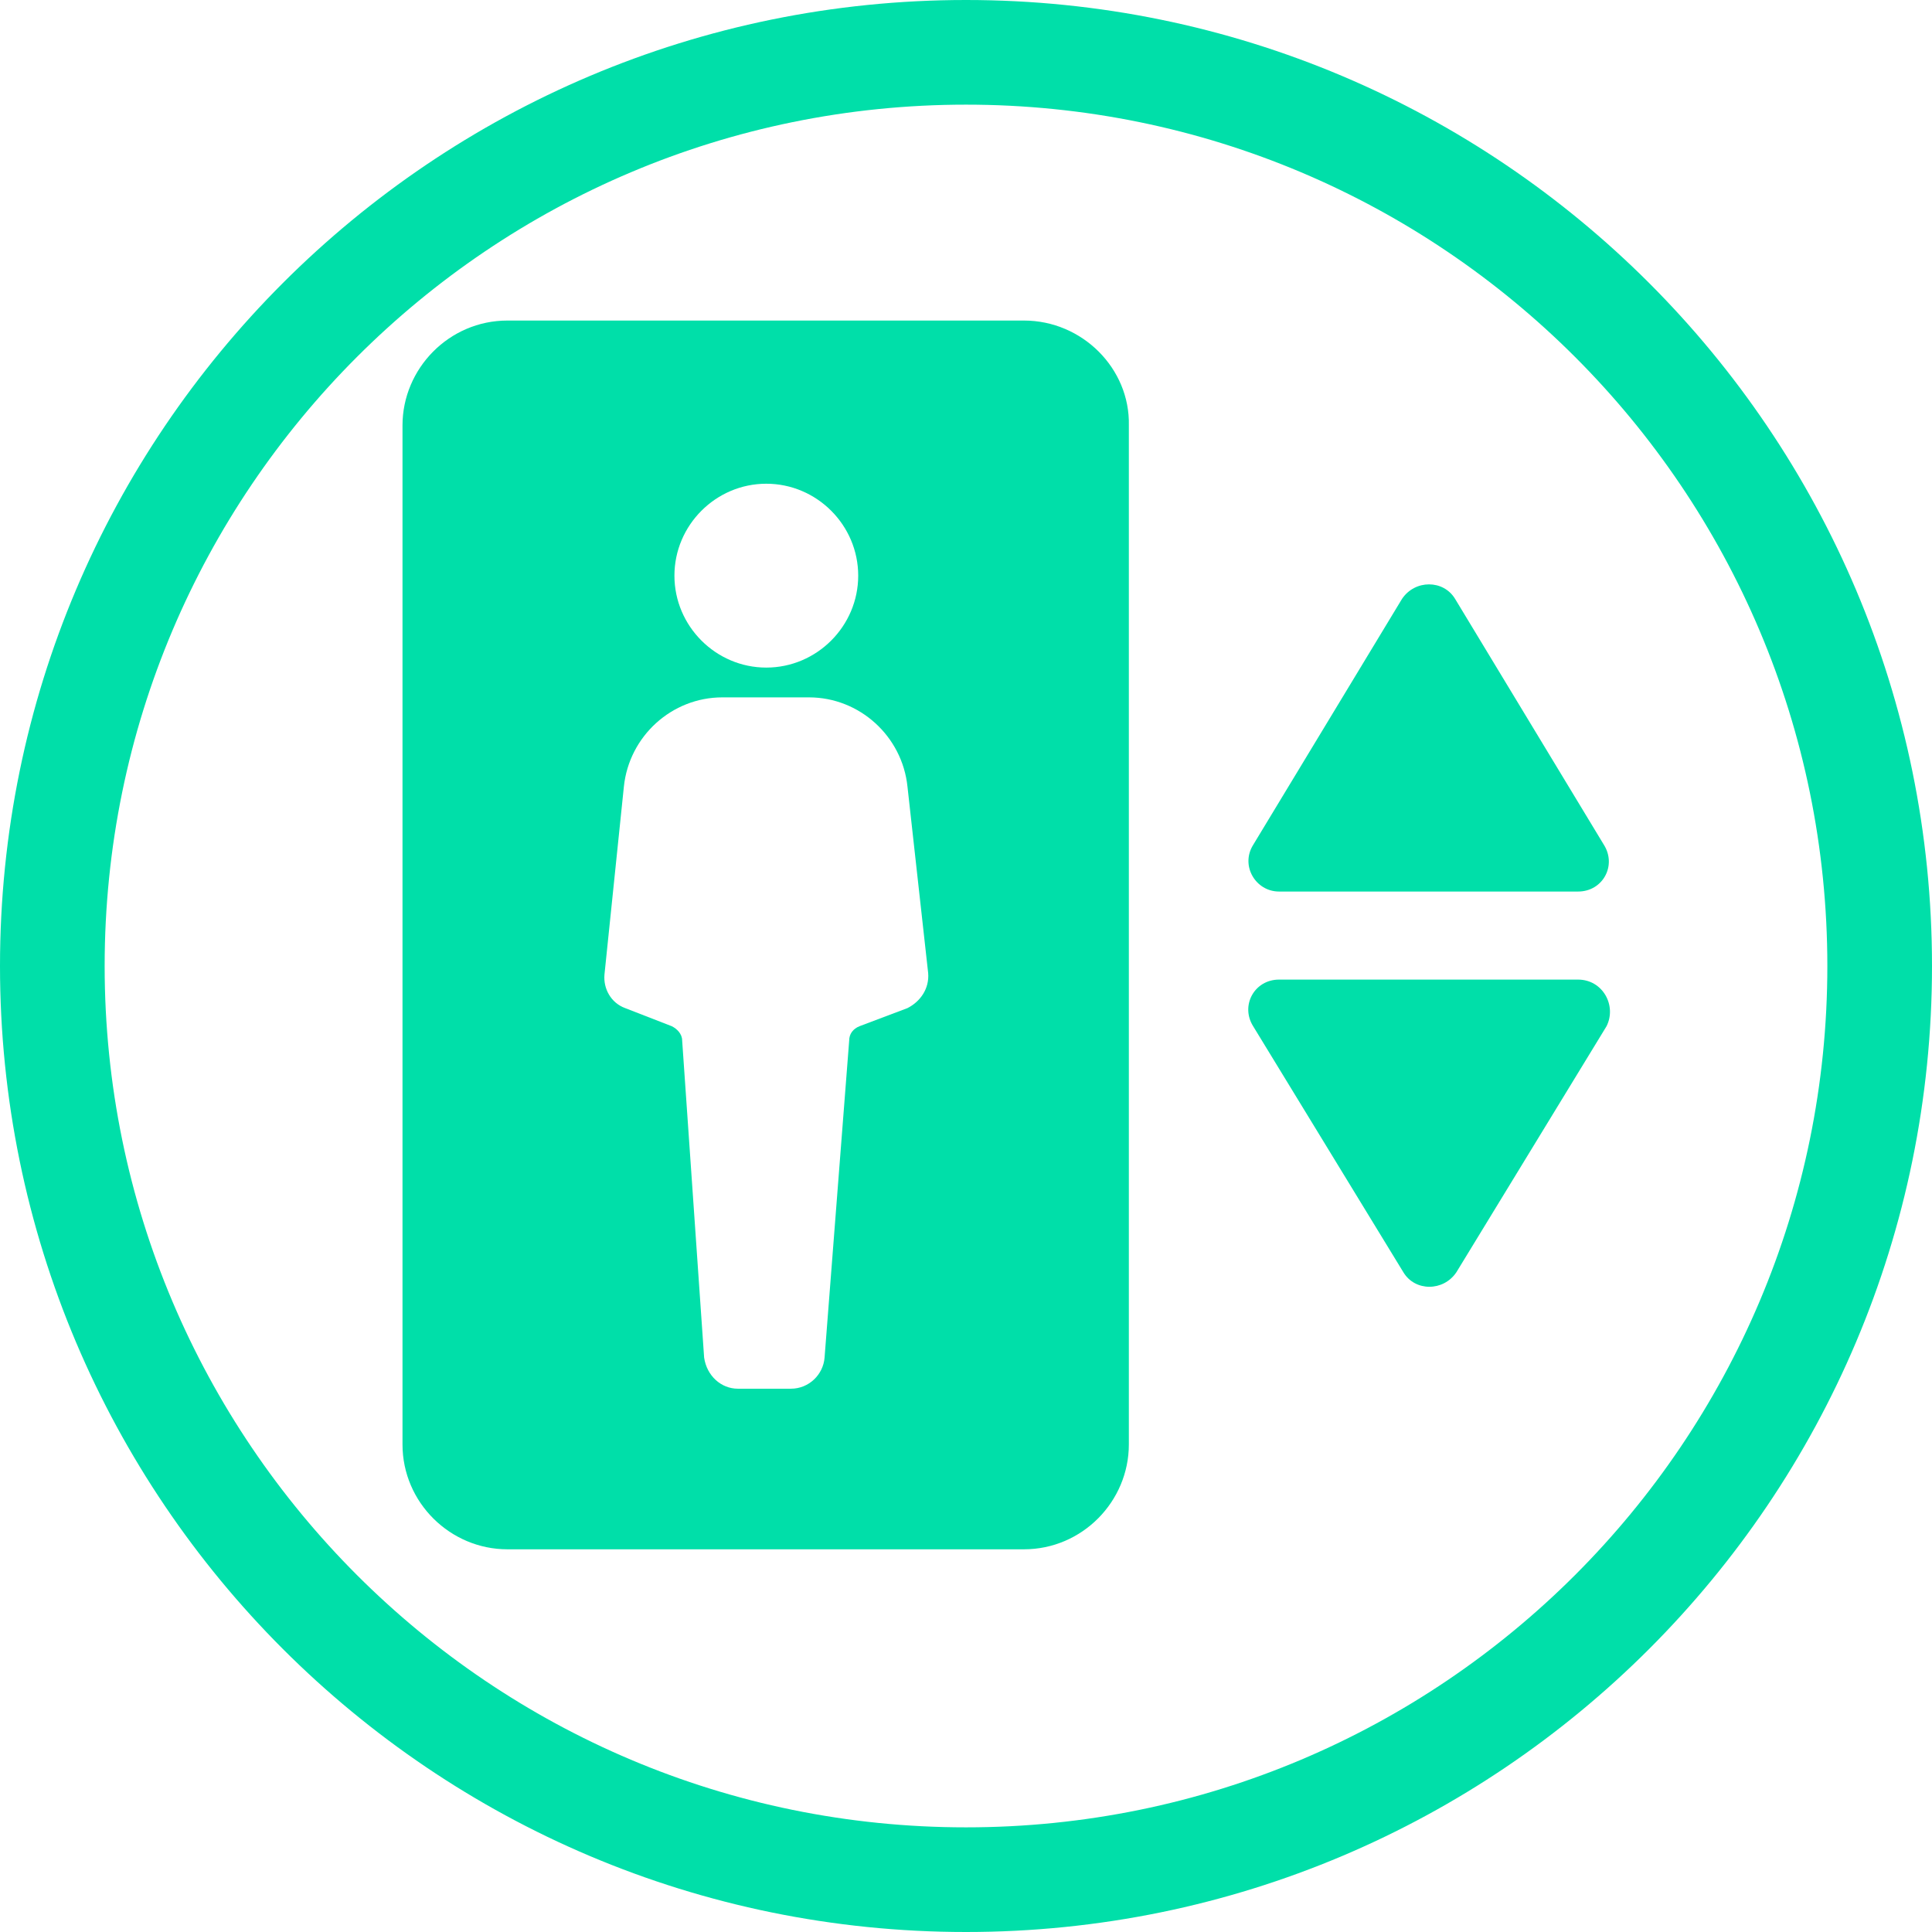
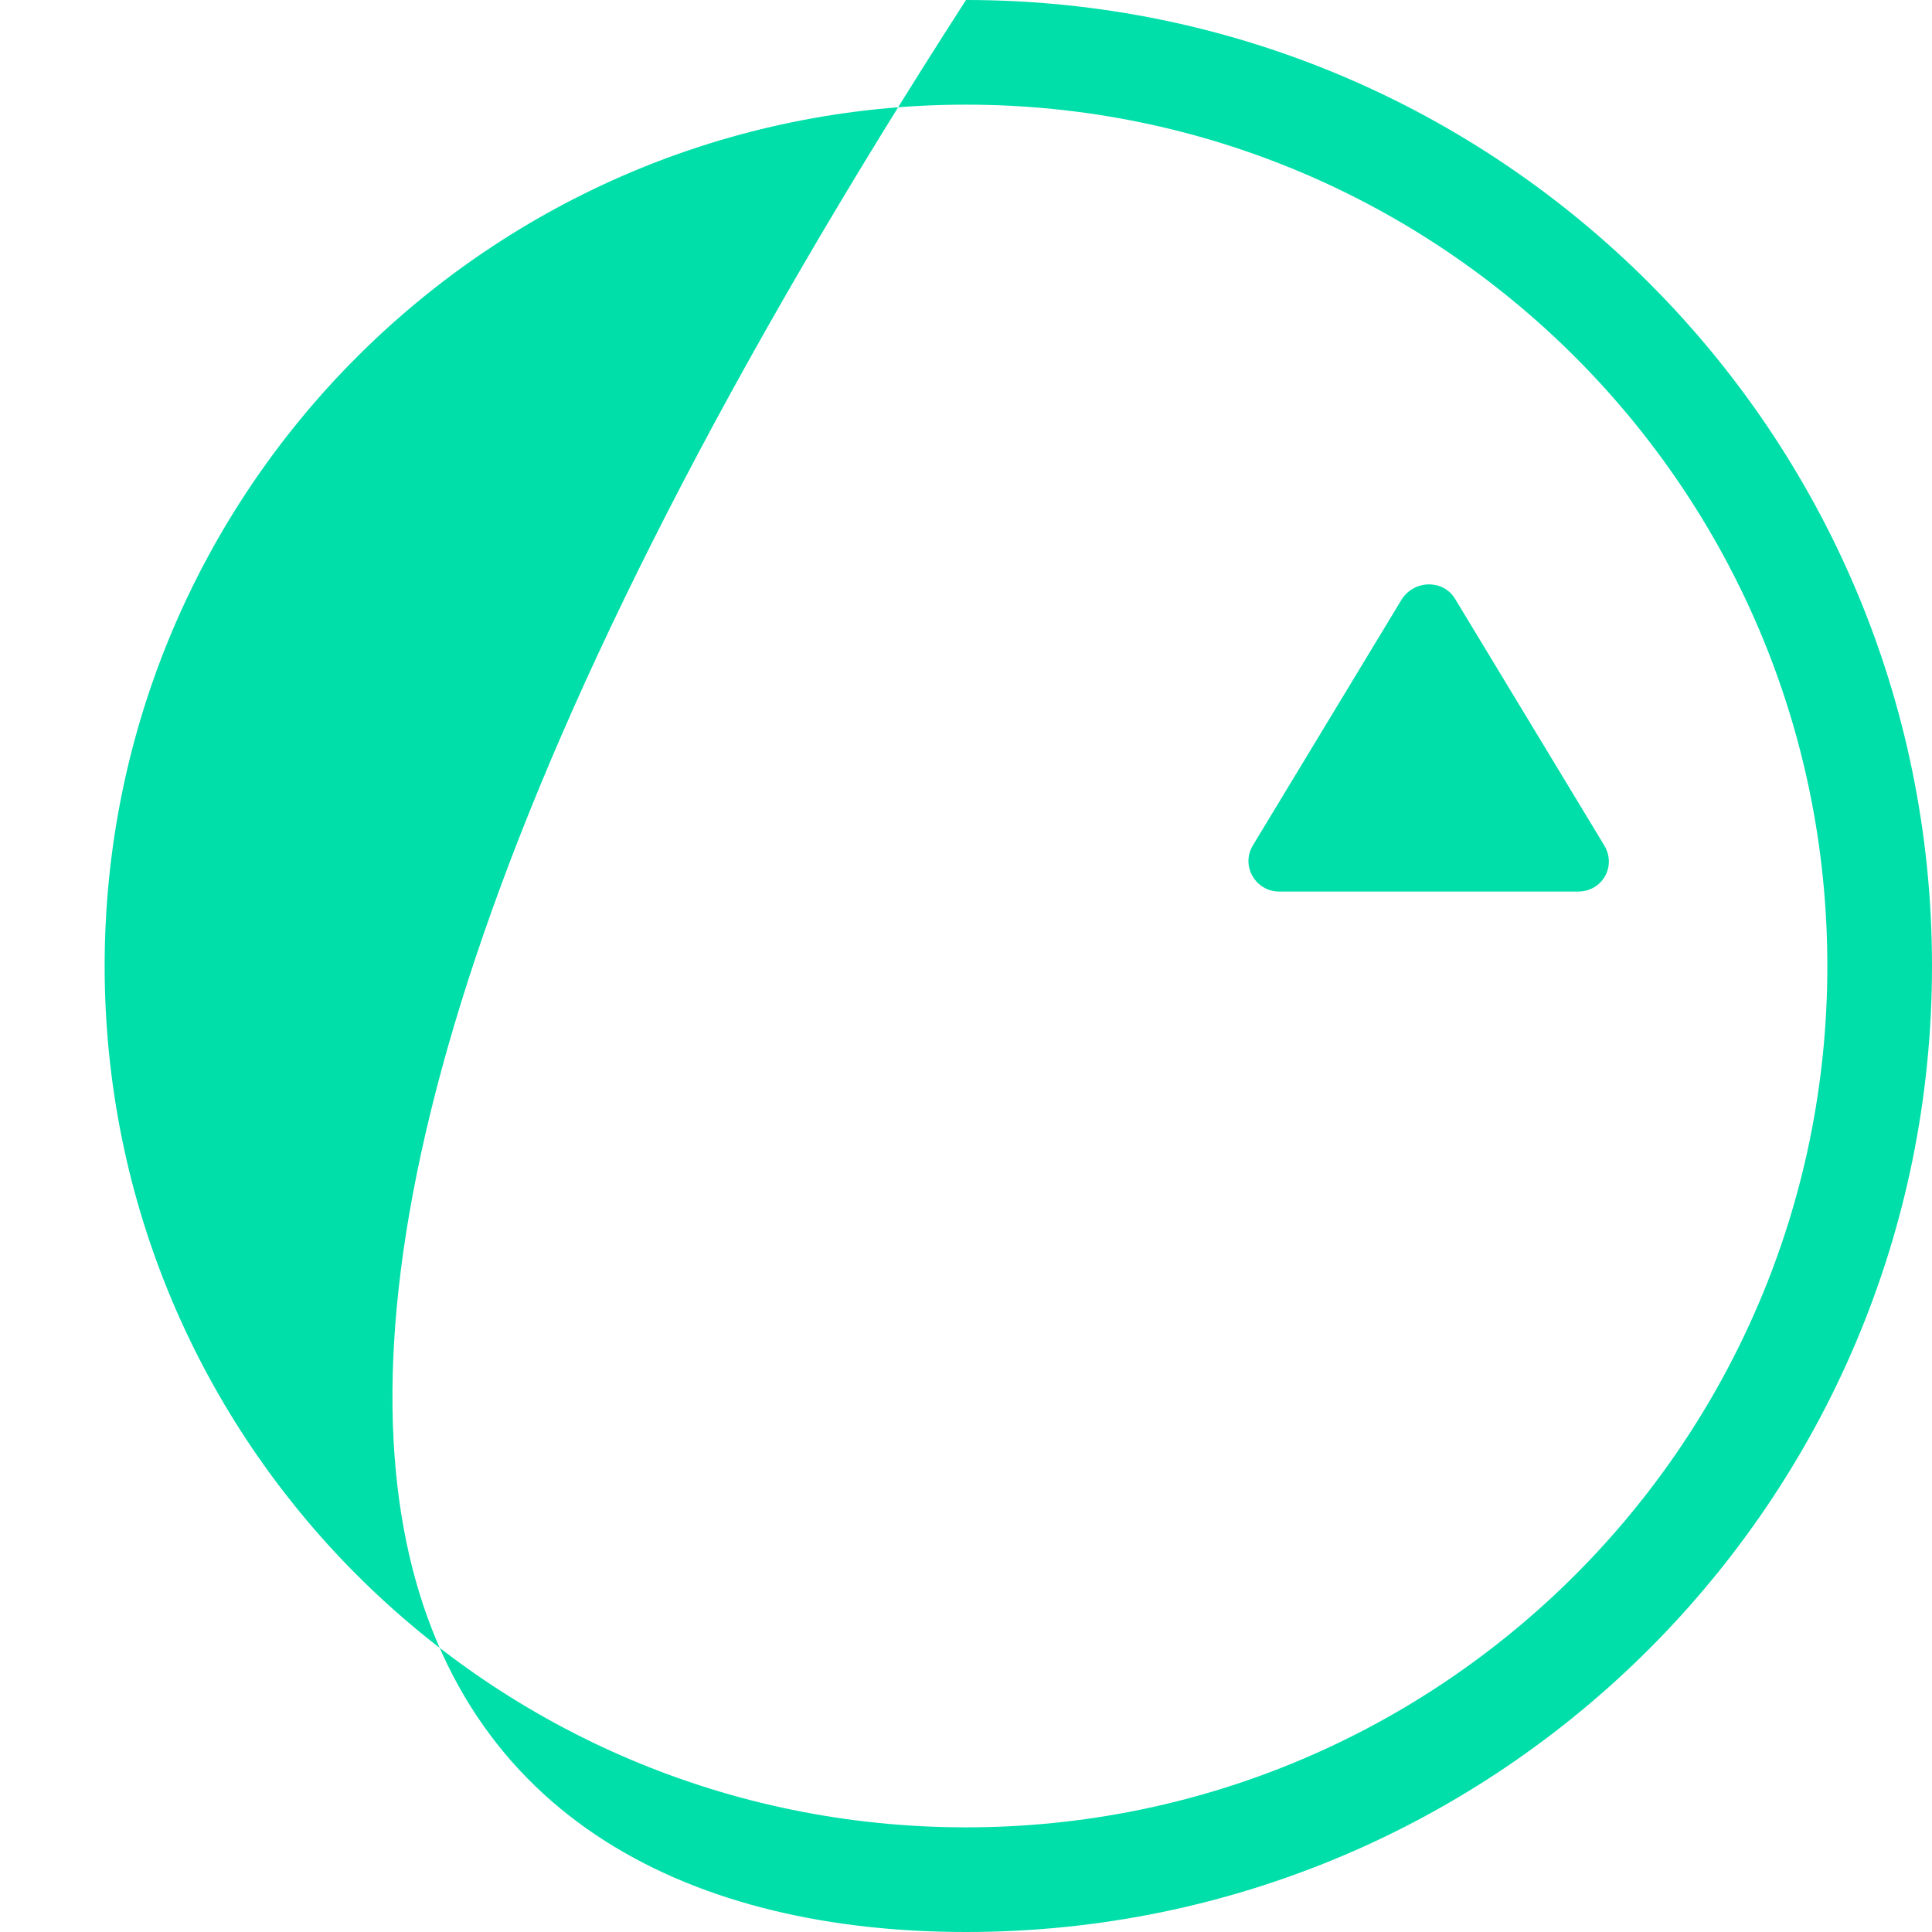
<svg xmlns="http://www.w3.org/2000/svg" width="24" height="24" viewBox="0 0 24 24" fill="none">
-   <path fill-rule="evenodd" clip-rule="evenodd" d="M12 22.7C17.909 22.7 22.7 17.909 22.7 12C22.7 6.091 17.909 1.3 12 1.3C6.091 1.3 1.3 6.091 1.3 12C1.3 17.909 6.091 22.7 12 22.7ZM12 24C18.627 24 24 18.627 24 12C24 5.373 18.627 0 12 0C5.373 0 0 5.373 0 12C0 18.627 5.373 24 12 24Z" fill="#00DFA9" />
-   <path d="M12.72 3.982H6.303C5.579 3.982 5 4.578 5 5.285V17.943C5 18.667 5.595 19.246 6.303 19.246H12.72C13.444 19.246 14.023 18.651 14.023 17.943V5.285C14.039 4.578 13.444 3.982 12.72 3.982ZM9.519 6.009C10.147 6.009 10.661 6.524 10.661 7.151C10.661 7.778 10.147 8.293 9.519 8.293C8.892 8.293 8.378 7.778 8.378 7.151C8.378 6.524 8.892 6.009 9.519 6.009ZM11.273 12.523L10.677 12.748C10.597 12.78 10.549 12.844 10.549 12.925L10.243 16.865C10.227 17.074 10.05 17.251 9.825 17.251H9.166C8.957 17.251 8.78 17.09 8.747 16.865L8.474 12.925C8.474 12.844 8.41 12.78 8.345 12.748L7.766 12.523C7.589 12.458 7.493 12.281 7.509 12.105L7.75 9.772C7.815 9.145 8.345 8.663 8.973 8.663H10.05C10.677 8.663 11.208 9.145 11.273 9.772L11.53 12.088C11.546 12.281 11.433 12.442 11.273 12.523Z" fill="#00DFA9" />
+   <path fill-rule="evenodd" clip-rule="evenodd" d="M12 22.7C17.909 22.7 22.7 17.909 22.7 12C22.7 6.091 17.909 1.3 12 1.3C6.091 1.3 1.3 6.091 1.3 12C1.3 17.909 6.091 22.7 12 22.7ZM12 24C18.627 24 24 18.627 24 12C24 5.373 18.627 0 12 0C0 18.627 5.373 24 12 24Z" fill="#00DFA9" />
  <path d="M15.888 11.075H19.604C19.909 11.075 20.086 10.754 19.925 10.496L18.076 7.44C17.931 7.199 17.577 7.199 17.416 7.44L15.567 10.496C15.406 10.754 15.599 11.075 15.888 11.075Z" fill="#00DFA9" />
-   <path d="M19.604 12.169H15.888C15.583 12.169 15.406 12.491 15.567 12.748L17.433 15.804C17.577 16.045 17.931 16.045 18.092 15.804L19.957 12.748C20.086 12.491 19.909 12.169 19.604 12.169Z" fill="#00DFA9" />
</svg>